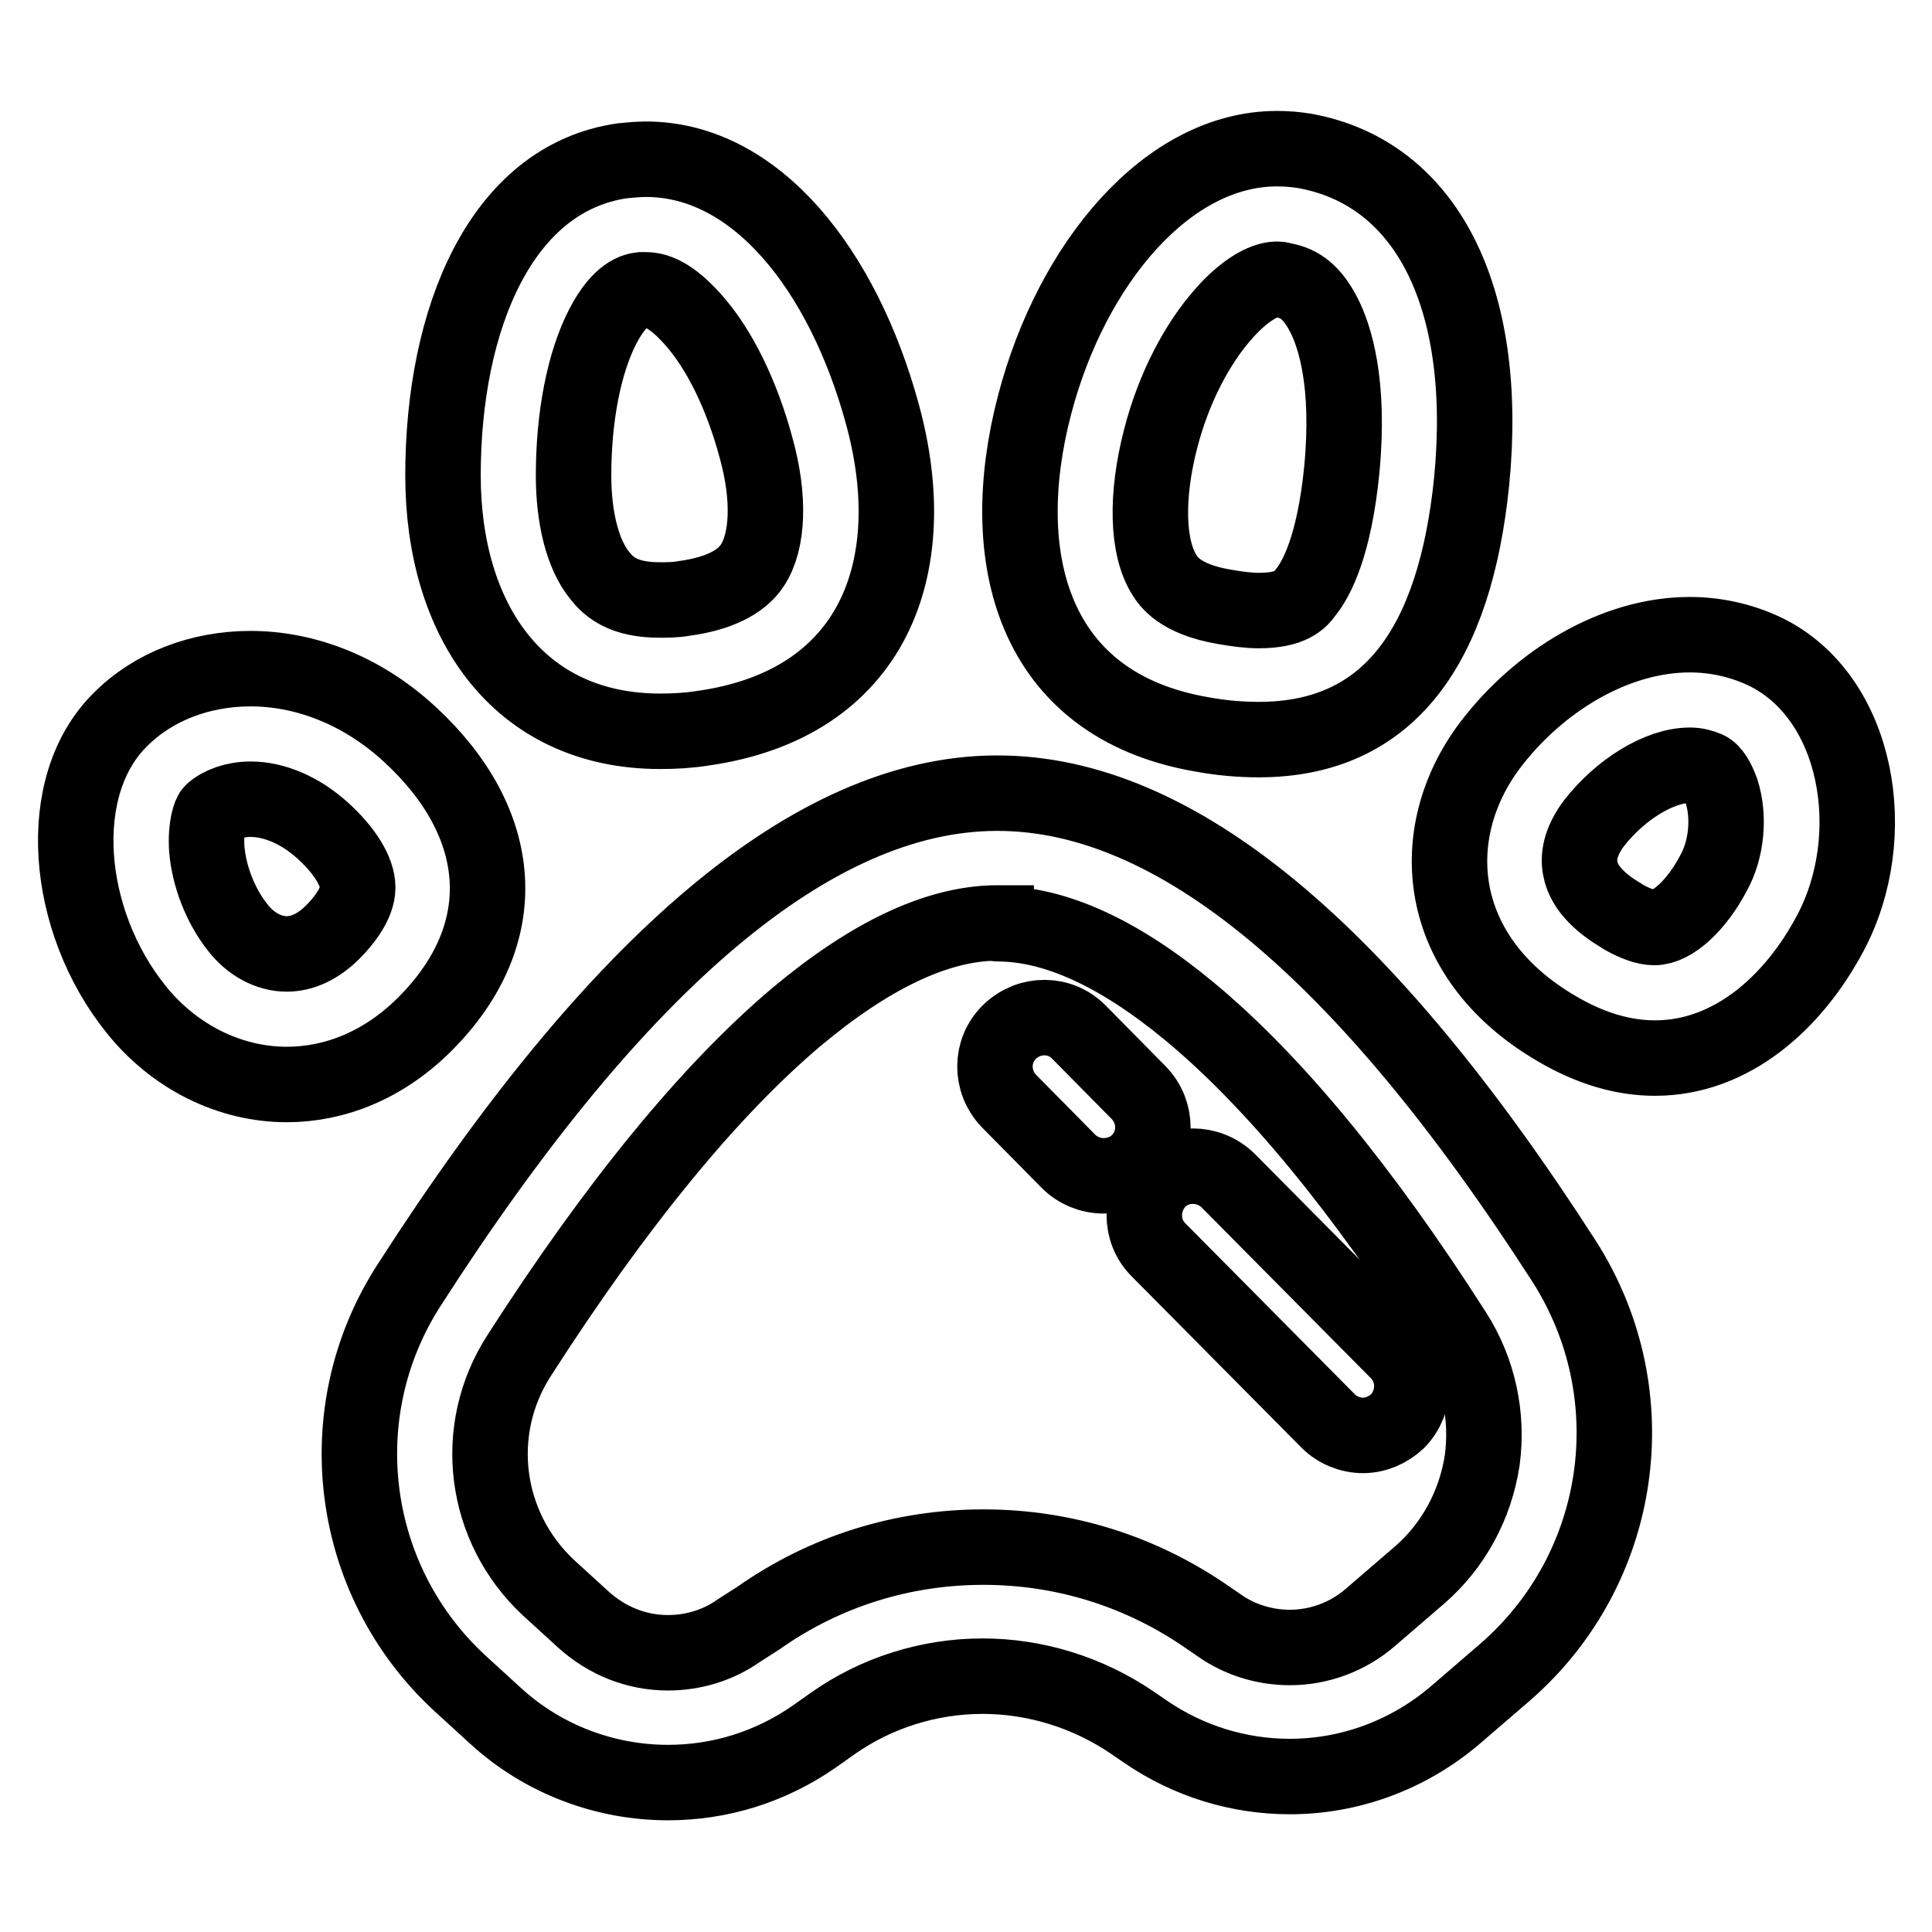
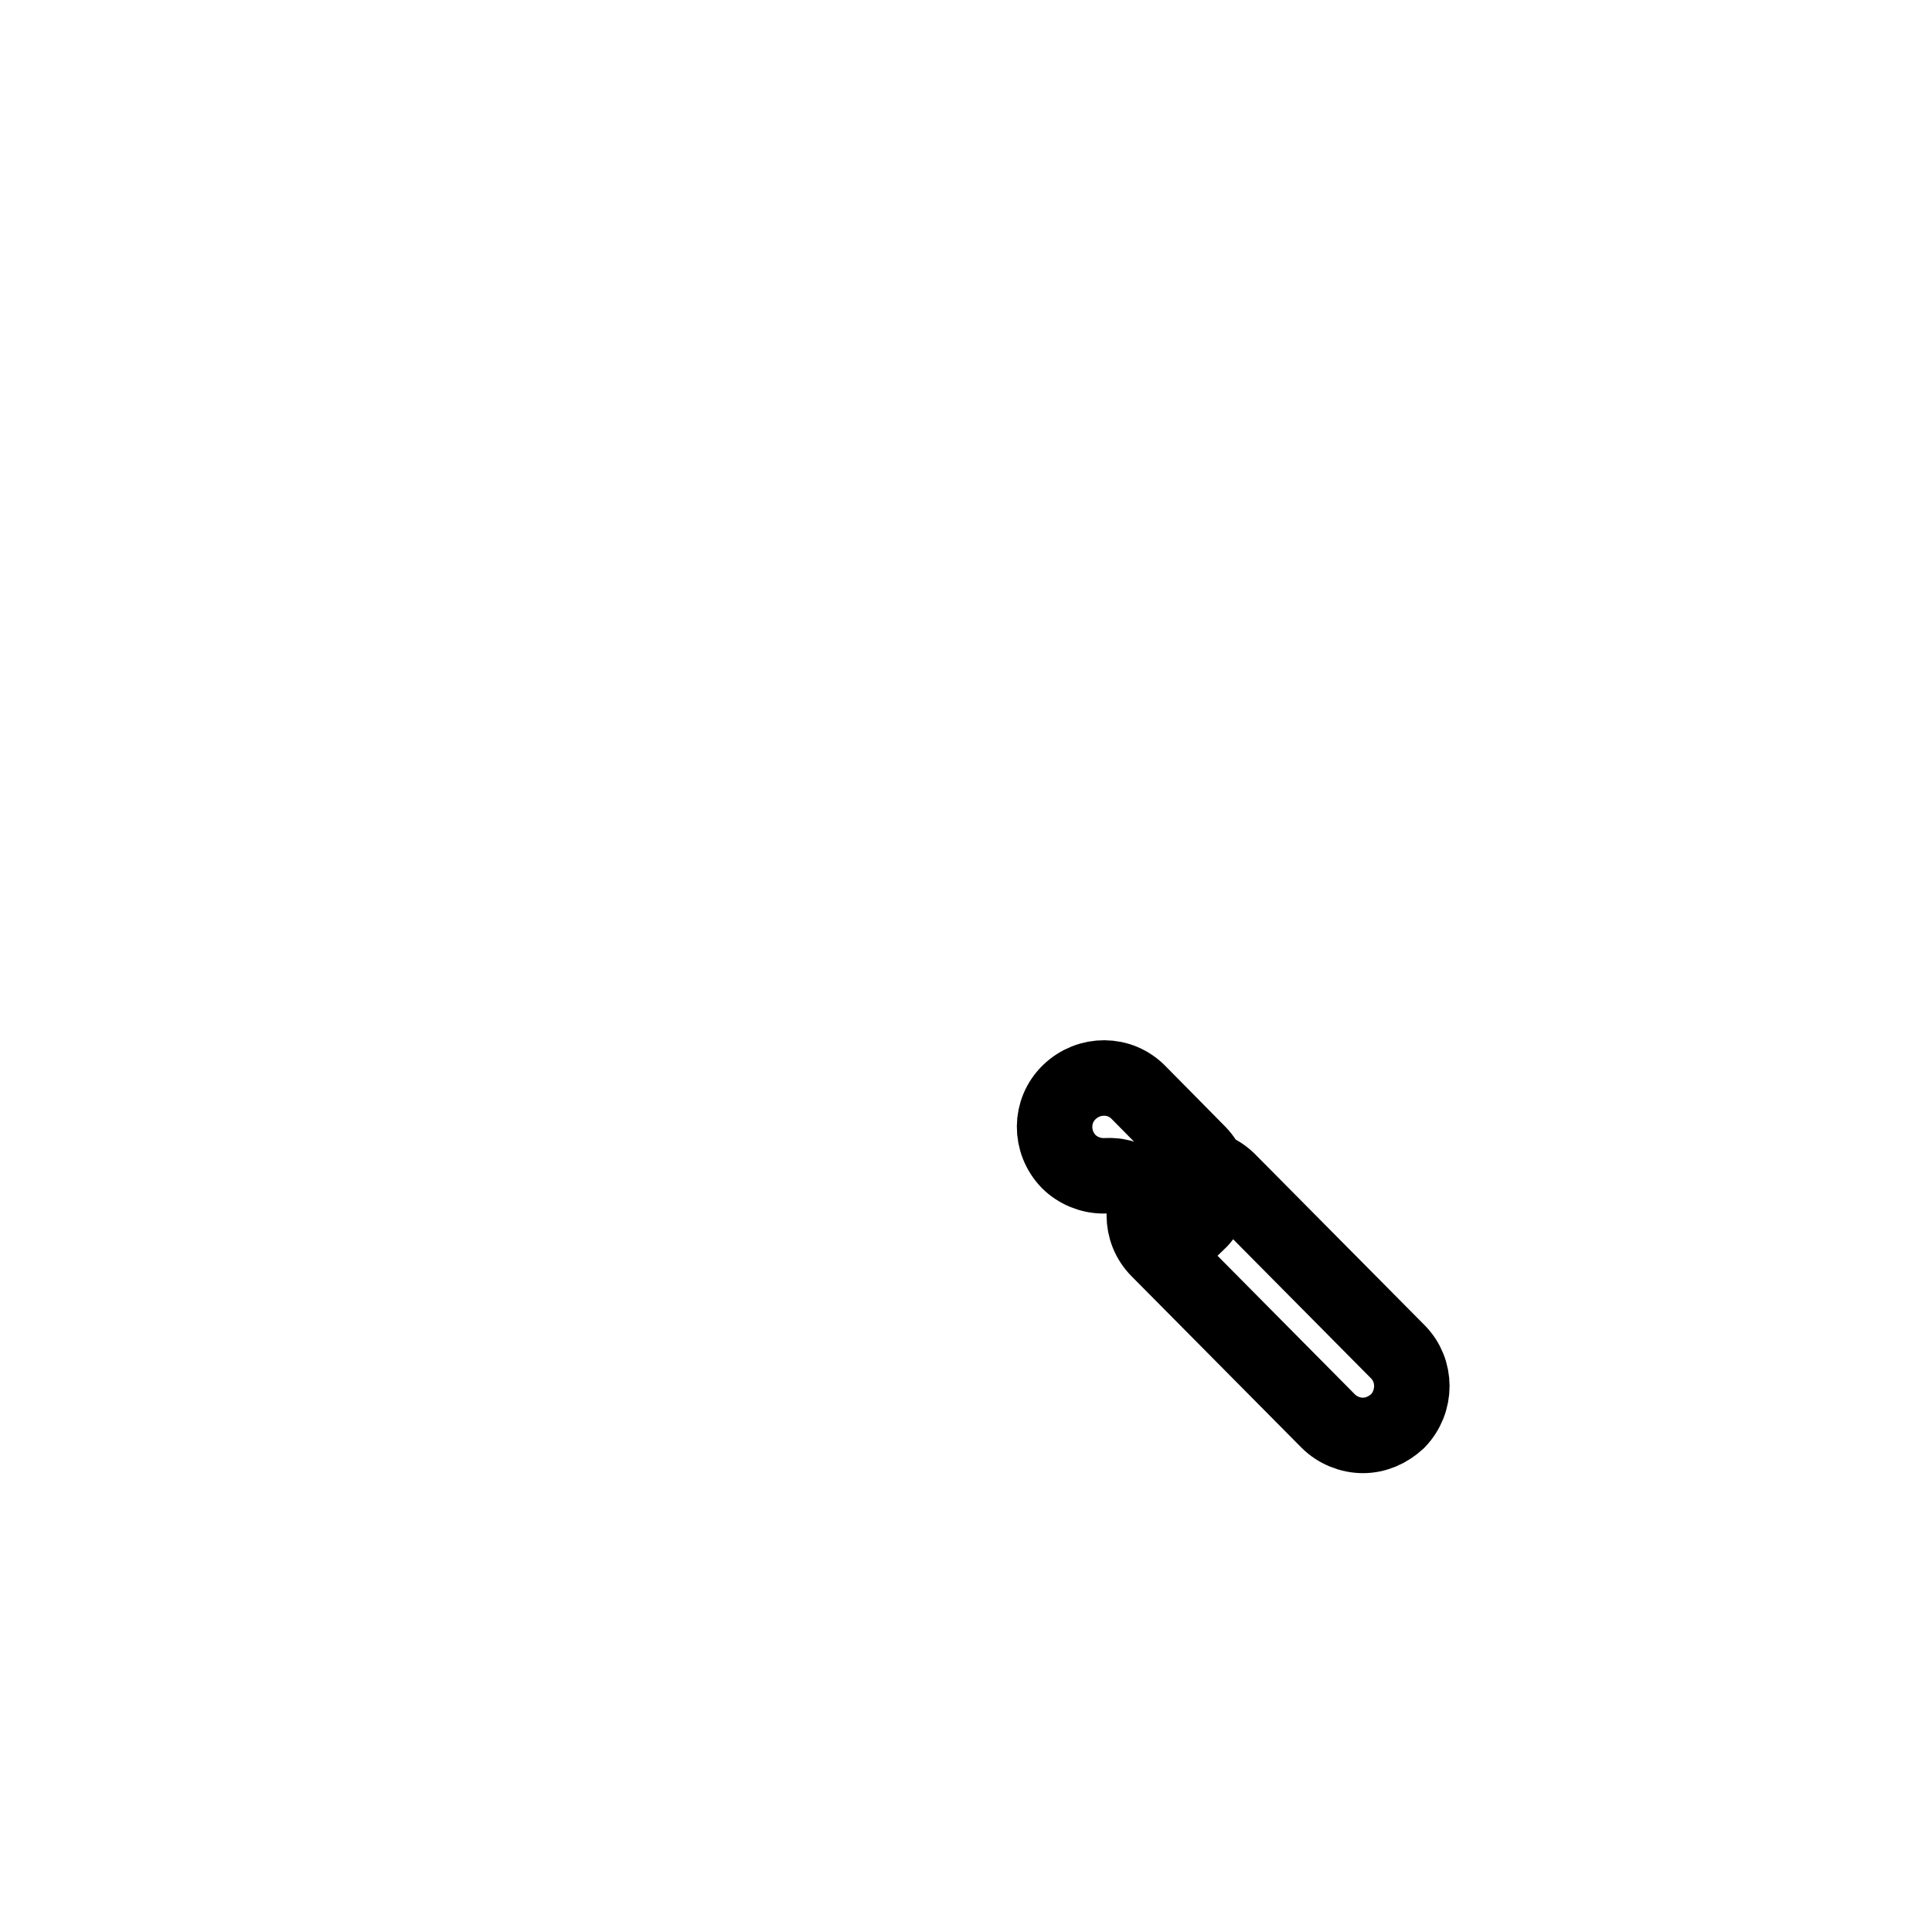
<svg xmlns="http://www.w3.org/2000/svg" version="1.1" x="0px" y="0px" viewBox="0 0 256 256" enable-background="new 0 0 256 256" xml:space="preserve">
  <g>
-     <path stroke-width="10" fill-opacity="0" stroke="#000000" d="M169.2,37c0.2,0,0.4,0,0.6,0.1c1.9,0.3,3.8,1.1,5.6,4.6c1.4,2.7,3.5,8.9,2.4,20.5 c-1,10.2-3.4,14.6-4.8,16.3c-0.7,1-1.9,2.4-6.2,2.4c-1.4,0-2.9-0.2-4.6-0.5c-5.9-1-7.4-3.4-7.9-4.2c-2.3-3.6-2.5-10.4-0.5-18.1 c1.7-6.6,4.8-12.6,8.5-16.7C164.8,38.6,167.4,37,169.2,37L169.2,37 M85.6,38.4c2.3,0,4.6,2.1,6.2,3.9c3.5,3.9,6.5,10,8.4,17.1 c1.8,6.5,1.6,12.3-0.5,15.5c-1.5,2.3-4.6,3.8-9.1,4.4c-1.1,0.2-2.2,0.2-3.2,0.2c-4.8,0-6.7-1.7-7.9-3.2C77.2,73.5,76,68.6,76,63 c0-7.8,1.4-15,3.9-19.8c2.3-4.4,4.3-4.7,5.1-4.8C85.2,38.4,85.4,38.4,85.6,38.4L85.6,38.4 M223.9,101.4c0.9,0,1.6,0.2,2.3,0.5 c0.7,0.3,1.4,1.5,1.9,2.9c1.1,3.4,0.7,7.7-1,10.8c-2.3,4.4-5.5,7.3-7.9,7.3c-1.1,0-2.5-0.5-4.1-1.4l-0.3-0.2 c-2.2-1.3-4.9-3.4-5.4-6.2c-0.4-1.9,0.3-4,1.8-6C214.7,104.6,219.9,101.4,223.9,101.4 M33.2,105.9c3.2,0,6.6,1.5,9.5,4.1 c3,2.7,4.7,5.5,4.7,7.6c0,2.2-2,4.6-3.3,5.9c-1.9,1.9-4,2.9-6.1,2.9c-2.4,0-4.8-1.3-6.5-3.5c-2.3-2.9-3.8-6.8-4.1-10.4 c-0.2-3.1,0.5-4.7,0.7-4.9C29.2,106.6,31.1,105.9,33.2,105.9L33.2,105.9 M169.2,19.7c-14.5,0-27.2,15.2-32.1,33.9 c-5.3,20.2-0.4,39.8,22.1,43.7c2.7,0.5,5.2,0.7,7.6,0.7c17.4,0,26-12.6,28.2-34.2c2.4-24.6-6.1-40.9-22.1-43.8 C171.7,19.8,170.5,19.7,169.2,19.7L169.2,19.7z M85.6,21.1c-1,0-2.1,0.1-3.1,0.2C66.4,23.6,58.7,42.2,58.7,63 c0,19,9.8,33.9,28.8,33.9c1.8,0,3.7-0.1,5.6-0.4c22.7-3.2,29.4-21.4,23.8-41.7C111.7,35.8,100.2,21.1,85.6,21.1z M223.9,84.1 c-9.9,0-20,6.1-26.5,14.7c-8.7,11.6-7.4,27.9,8.7,37.4l0,0c4.7,2.8,9.1,4,13.2,4c10.1,0,18.3-7.3,23.2-16.5 c6.9-12.9,3.8-31.4-8.7-37.4C230.6,84.8,227.2,84.1,223.9,84.1L223.9,84.1z M33.2,88.6c-6.7,0-12.9,2.4-17.2,6.7 c-9,8.8-7.4,26.7,2,38.4c5.1,6.4,12.5,10,20,10c6.3,0,12.8-2.5,18.3-8c12-12,10.7-26.7-2-38.4C47.8,91.3,40.2,88.6,33.2,88.6z  M132.2,122.4c7.6,0,16.1,3.9,25.4,11.6c11.1,9.2,22.9,23.5,35.1,42.6c3.2,5,4.5,11,3.7,16.9c-0.9,5.9-3.8,11.3-8.3,15.2l-6.5,5.6 l0,0l0,0c-3,2.6-6.8,4-10.7,4c-3.3,0-6.6-1-9.3-2.9l-1.6-1.1c-8.8-6.1-19-9.3-29.7-9.3c-10.7,0-21,3.2-29.8,9.4l0,0l0,0L98,216 c-2.8,2-6.1,3-9.5,3c-4.2,0-8.1-1.6-11.2-4.4l-4.6-4.2c-8.6-8-10.3-20.9-3.9-30.8c12.9-20.1,25.3-35.2,36.8-44.9 c9.7-8.1,18.5-12.3,26.3-12.4l0.1,0C132,122.4,132.1,122.4,132.2,122.4L132.2,122.4 M132.2,105.1c-0.1,0-0.2,0-0.4,0h0 c-23.9,0.2-49.8,21.9-77.6,65.2c-10.9,16.9-8,39.2,6.8,52.8l4.6,4.2c6.4,5.9,14.7,8.9,22.9,8.9c6.8,0,13.5-2,19.4-6.1l2.4-1.7 c5.8-4.1,12.8-6.3,19.9-6.3c6.9,0,13.9,2.1,19.9,6.2l1.6,1.1c5.8,4,12.5,6,19.2,6c7.9,0,15.7-2.8,22-8.2l6.5-5.6 c15.8-13.7,19.1-36.8,7.9-54.4C180.7,125.8,155.7,105.1,132.2,105.1L132.2,105.1z" />
-     <path stroke-width="10" fill-opacity="0" stroke="#000000" d="M146.2,155.8c-1.7,0-3.4-0.7-4.6-1.9l-7.9-8c-2.5-2.6-2.5-6.7,0.1-9.2s6.7-2.5,9.2,0.1l7.9,8 c2.5,2.6,2.5,6.7-0.1,9.2C149.6,155.2,147.9,155.8,146.2,155.8z M180.6,190.2c-1.7,0-3.4-0.7-4.6-1.9l-22.5-22.7 c-2.5-2.5-2.5-6.6,0-9.2c2.5-2.5,6.6-2.5,9.2,0l22.5,22.7c2.5,2.5,2.5,6.6,0,9.2C183.9,189.5,182.3,190.2,180.6,190.2z" />
+     <path stroke-width="10" fill-opacity="0" stroke="#000000" d="M146.2,155.8c-1.7,0-3.4-0.7-4.6-1.9c-2.5-2.6-2.5-6.7,0.1-9.2s6.7-2.5,9.2,0.1l7.9,8 c2.5,2.6,2.5,6.7-0.1,9.2C149.6,155.2,147.9,155.8,146.2,155.8z M180.6,190.2c-1.7,0-3.4-0.7-4.6-1.9l-22.5-22.7 c-2.5-2.5-2.5-6.6,0-9.2c2.5-2.5,6.6-2.5,9.2,0l22.5,22.7c2.5,2.5,2.5,6.6,0,9.2C183.9,189.5,182.3,190.2,180.6,190.2z" />
  </g>
</svg>